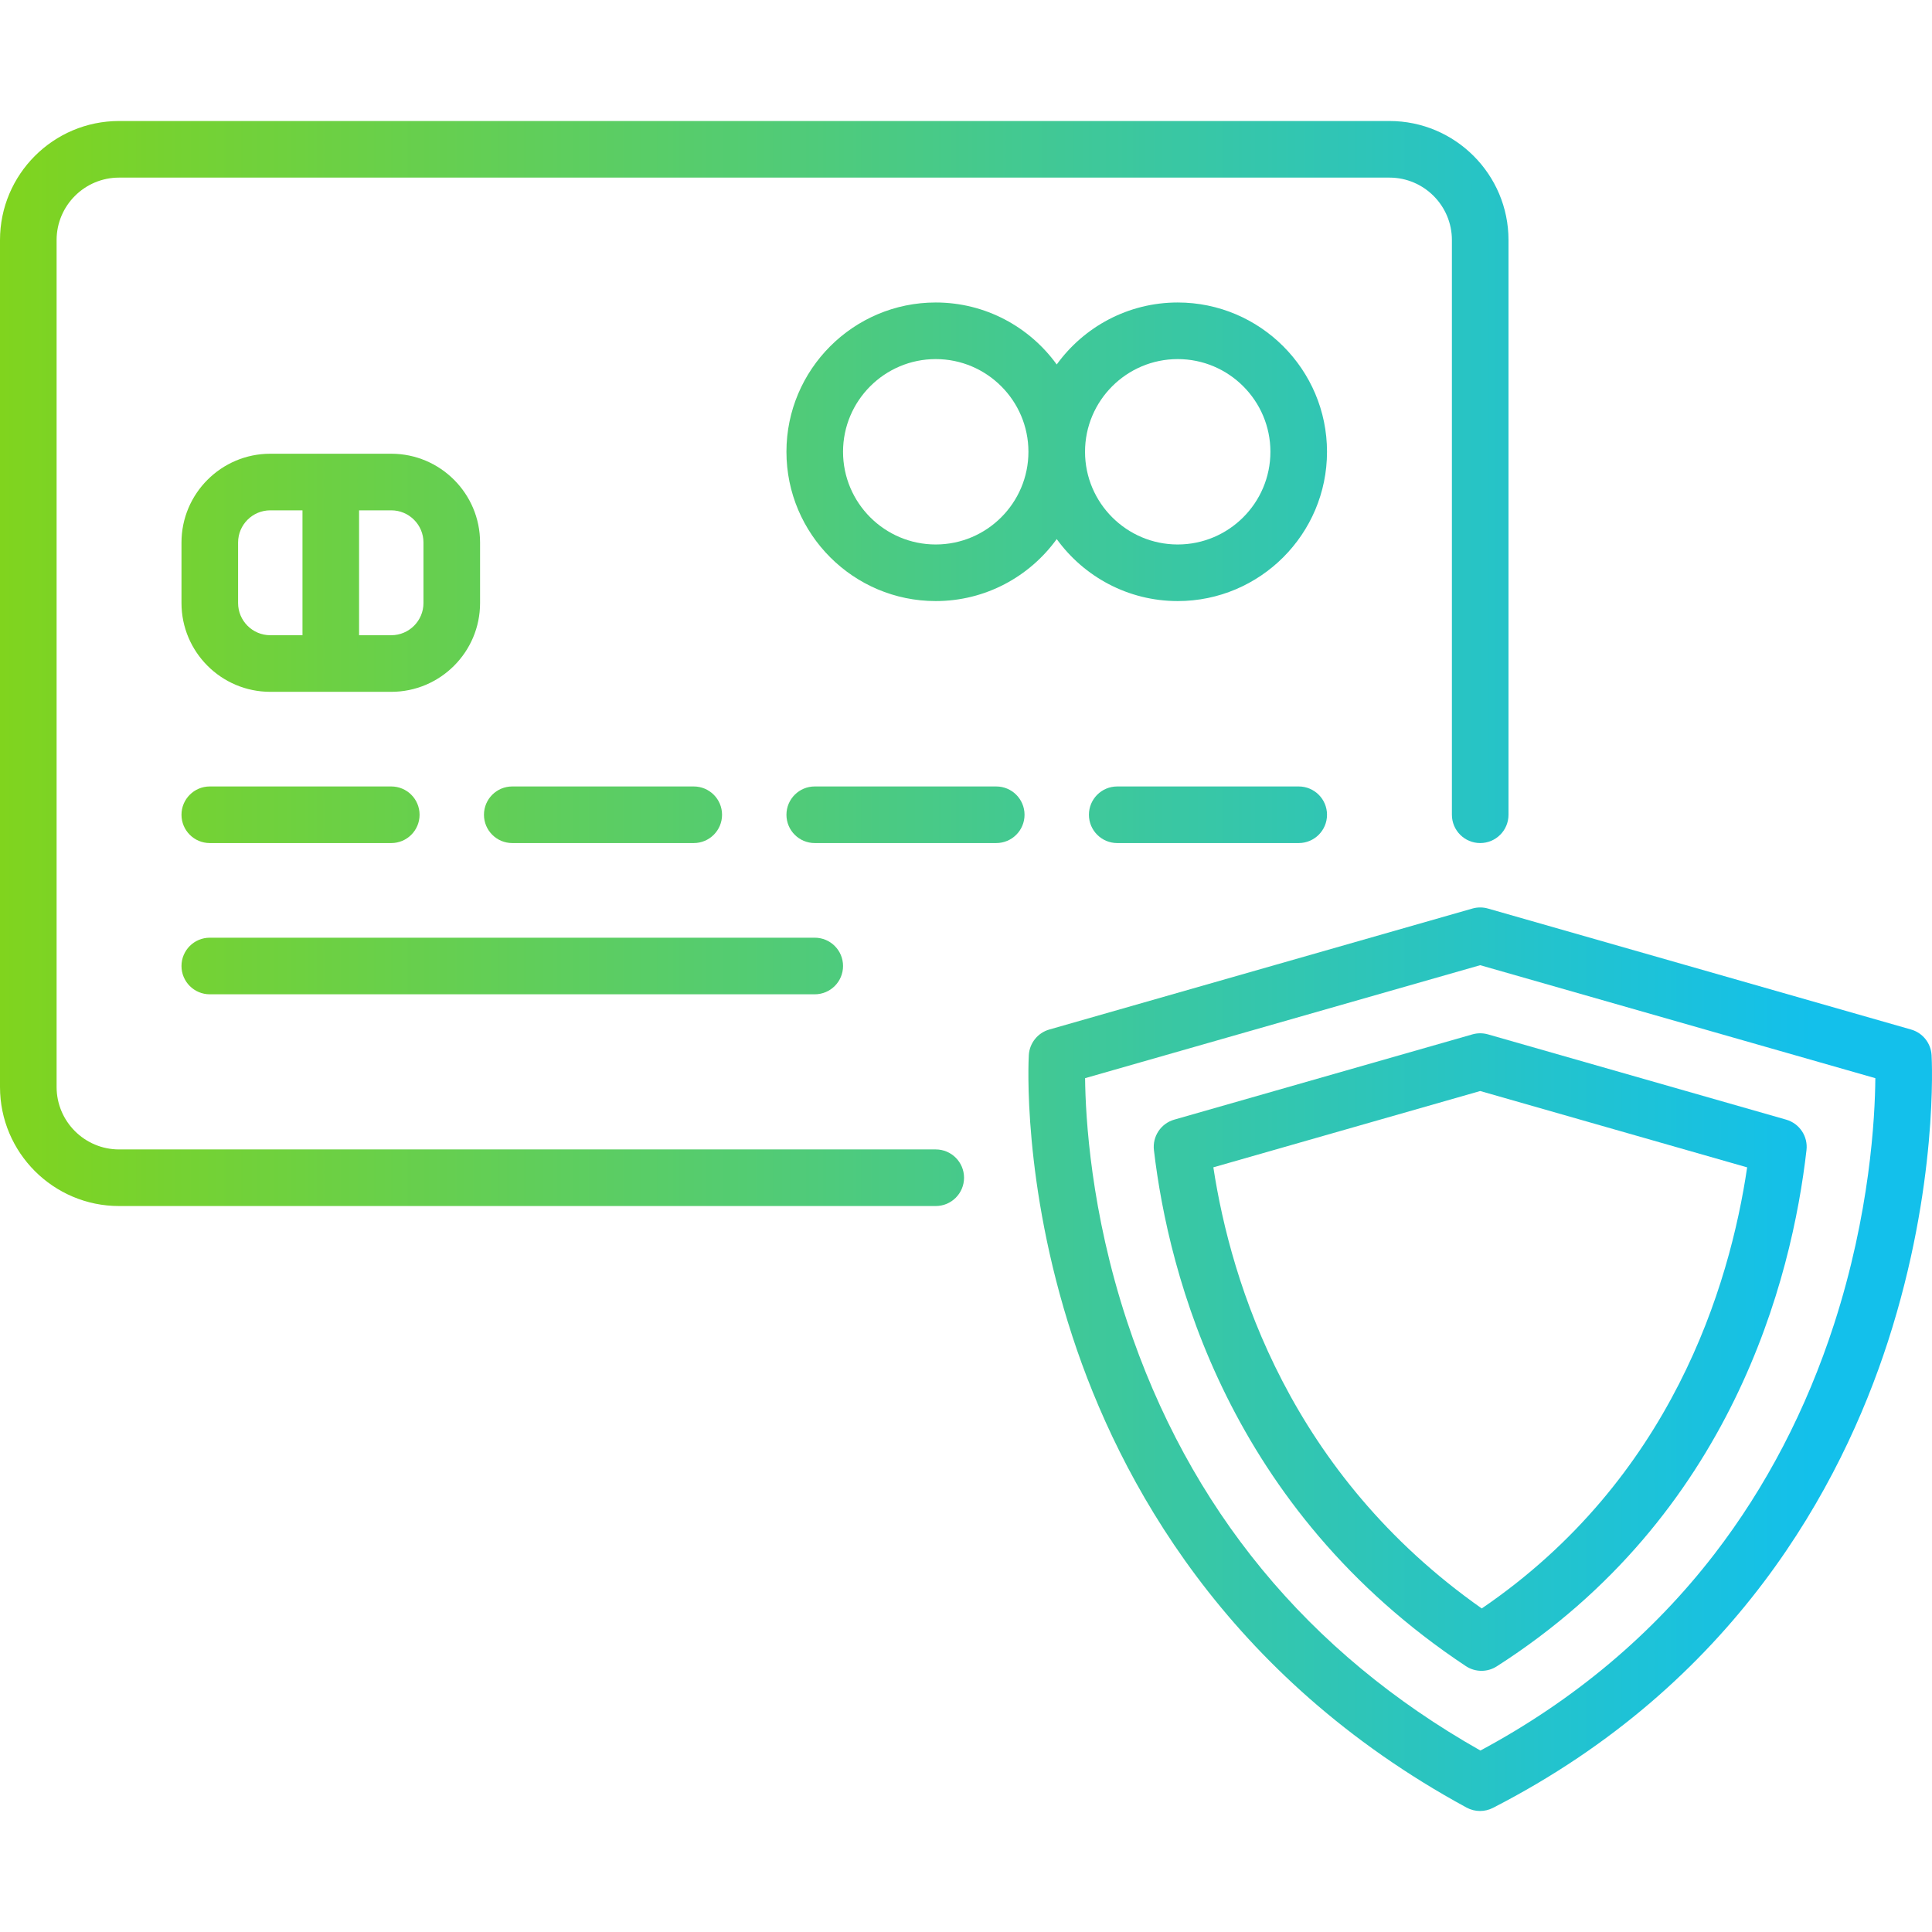
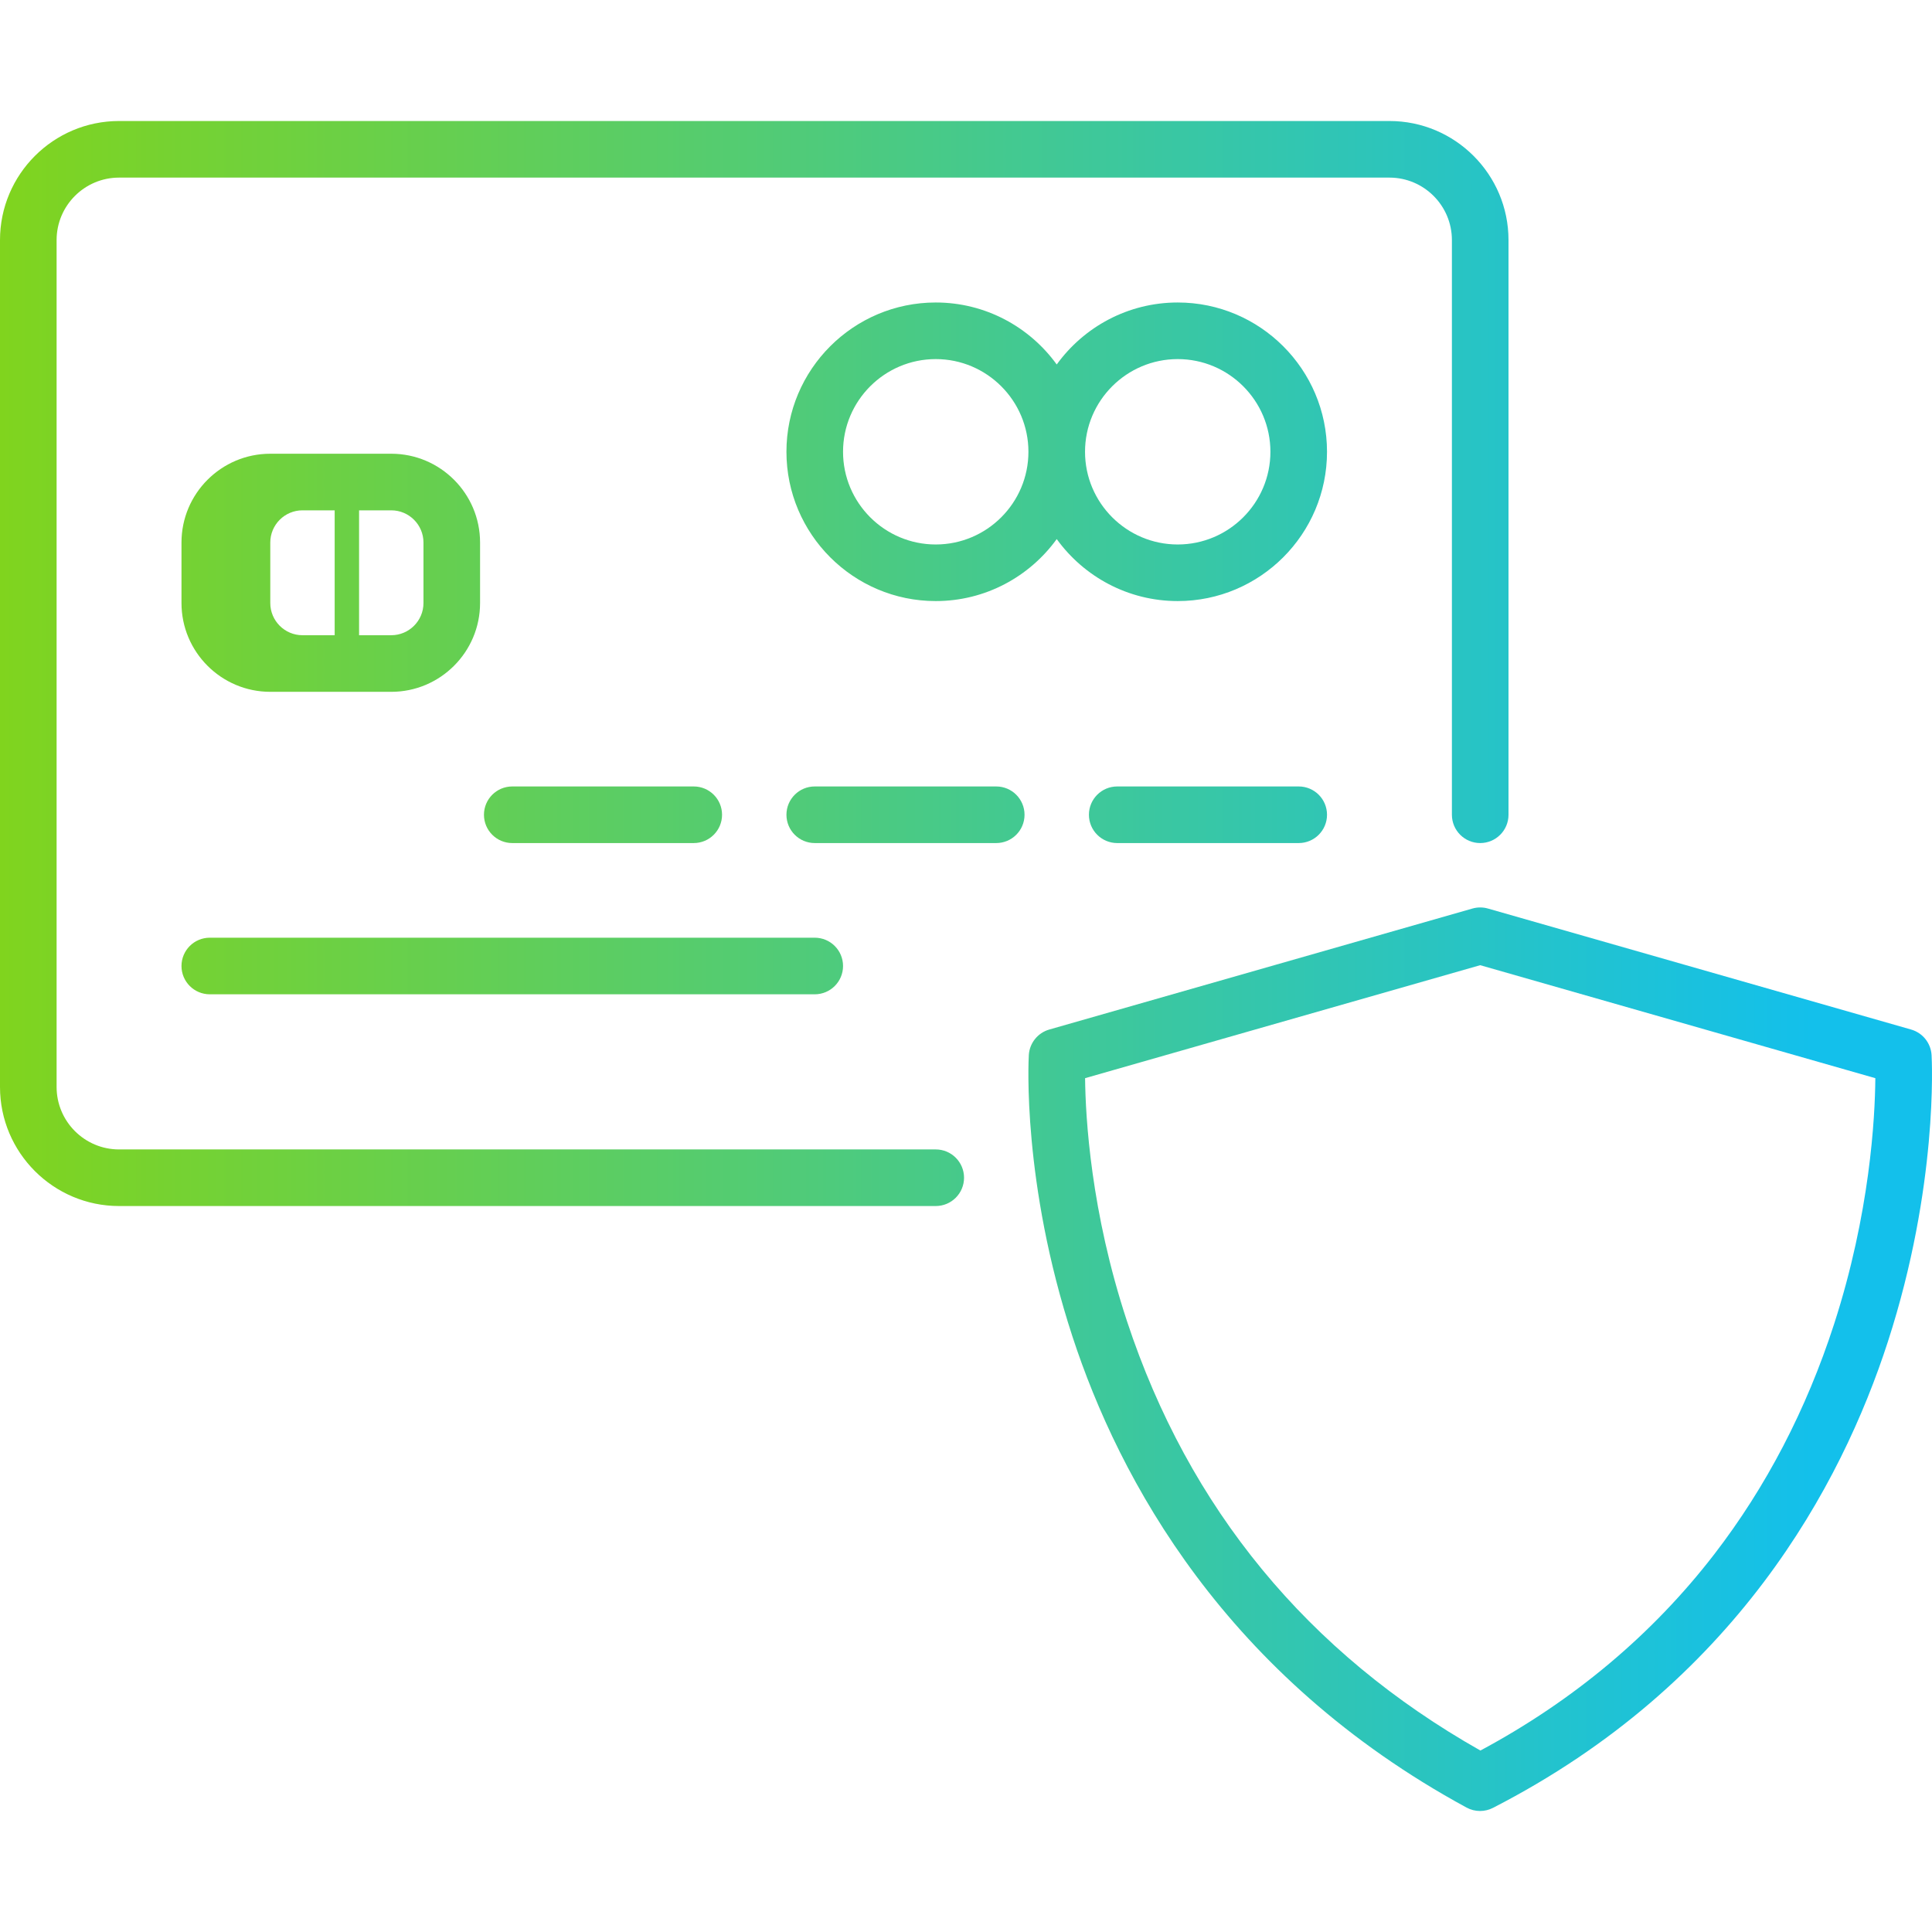
<svg xmlns="http://www.w3.org/2000/svg" version="1.1" id="Capa_1" x="0px" y="0px" viewBox="0 0 512 512" style="enable-background:new 0 0 512 512;" xml:space="preserve">
  <style type="text/css">
	.st0{fill:url(#SVGID_1_);}
	.st1{fill:url(#SVGID_2_);}
</style>
  <linearGradient id="SVGID_1_" gradientUnits="userSpaceOnUse" x1="480.23" y1="128.225" x2="-1.280882e-04" y2="128.225">
    <stop offset="0" style="stop-color:#13C0EB" />
    <stop offset="1" style="stop-color:#80D41E" />
  </linearGradient>
  <g>
    <g>
      <path class="st0" d="M511.888,279.621c-0.182-3.186-2.359-5.907-5.427-6.784l-112.132-32.064c-1.348-0.386-2.775-0.386-4.123,0    l-112.132,32.064c-3.063,0.876-5.239,3.591-5.426,6.772c-0.079,1.358-1.798,33.743,11.568,74.601    c12.354,37.765,40.5,90.076,104.427,124.812c1.116,0.606,2.348,0.91,3.581,0.91c1.173,0,2.348-0.275,3.423-0.827    c64.085-32.867,92.291-85.336,104.667-123.565C513.682,314.253,511.968,281.015,511.888,279.621z M486.045,350.92    c-7.333,22.65-18.018,43.168-31.756,60.986c-16.383,21.247-37.213,38.727-61.965,52.006    c-45.776-25.888-77.279-64.159-93.669-113.811c-9.587-29.045-10.985-53.938-11.096-64.374l104.708-29.941l104.717,29.944    C496.898,296.271,495.561,321.525,486.045,350.92z" />
    </g>
  </g>
  <g>
    <g>
-       <path class="st0" d="M473.35,296.717l-79.02-22.597c-1.348-0.386-2.776-0.386-4.124,0l-79.016,22.596c-3.535,1.011-5.816,4.435-5.388,8.085    c3.896,33.172,19.813,95.049,82.661,136.737c1.255,0.833,2.7,1.25,4.146,1.25c1.403,0,2.808-0.393,4.04-1.181    c62.393-39.889,78.214-102.849,82.091-136.828C479.156,301.135,476.877,297.726,473.35,296.717z M392.68,426.255    c-50.794-35.721-66.419-86.068-71.128-116.901l70.716-20.222l70.746,20.231C458.367,340.853,442.931,391.994,392.68,426.255z" />
-     </g>
+       </g>
  </g>
  <g>
    <g>
      <path class="st0" d="M368.22,32.068H31.549C14.152,32.068,0,46.22,0,63.616v224.448c0,17.396,14.152,31.547,31.549,31.547h216.433    c4.143,0,7.5-3.358,7.5-7.5c0-4.142-3.358-7.5-7.501-7.5H31.549c-9.125,0-16.549-7.423-16.549-16.548V63.616    c0-9.125,7.424-16.548,16.549-16.548H368.22c9.125,0,16.549,7.423,16.549,16.548v152.303c0,4.142,3.357,7.5,7.5,7.5    s7.5-3.358,7.5-7.5V63.616C399.769,46.22,385.617,32.068,368.22,32.068z" />
    </g>
  </g>
  <g>
    <g>
-       <path class="st0" d="M103.691,120.244H71.628c-12.976,0-23.532,10.557-23.532,23.532v16.033c0,12.975,10.556,23.532,23.532,23.532h32.063    c12.976,0,23.532-10.557,23.532-23.532v-16.033C127.223,130.8,116.666,120.244,103.691,120.244z M80.16,168.34h-8.532    c-4.705,0-8.532-3.828-8.532-8.532v-16.033c0-4.705,3.827-8.532,8.532-8.532h8.532V168.34z M112.224,159.808    c0,4.705-3.827,8.532-8.532,8.532h-8.532v-33.096h8.532c4.704,0,8.532,3.827,8.532,8.532V159.808z" />
+       <path class="st0" d="M103.691,120.244H71.628c-12.976,0-23.532,10.557-23.532,23.532v16.033c0,12.975,10.556,23.532,23.532,23.532h32.063    c12.976,0,23.532-10.557,23.532-23.532v-16.033C127.223,130.8,116.666,120.244,103.691,120.244z M80.16,168.34c-4.705,0-8.532-3.828-8.532-8.532v-16.033c0-4.705,3.827-8.532,8.532-8.532h8.532V168.34z M112.224,159.808    c0,4.705-3.827,8.532-8.532,8.532h-8.532v-33.096h8.532c4.704,0,8.532,3.827,8.532,8.532V159.808z" />
    </g>
  </g>
  <g>
    <g>
-       <path class="st0" d="M103.692,208.42H55.596c-4.143,0-7.5,3.358-7.5,7.5c0,4.142,3.357,7.5,7.5,7.5h48.096c4.143,0,7.5-3.358,7.5-7.5    C111.192,211.778,107.835,208.42,103.692,208.42z" />
-     </g>
+       </g>
  </g>
  <g>
    <g>
      <path class="st0" d="M183.851,208.42h-48.096c-4.143,0-7.5,3.358-7.5,7.5c0,4.142,3.357,7.5,7.5,7.5h48.096c4.143,0,7.5-3.358,7.5-7.5    C191.351,211.778,187.994,208.42,183.851,208.42z" />
    </g>
  </g>
  <g>
    <g>
      <path class="st0" d="M215.916,248.5H55.596c-4.143,0-7.5,3.358-7.5,7.5s3.357,7.5,7.5,7.5h160.32c4.143,0,7.5-3.358,7.5-7.5    S220.059,248.5,215.916,248.5z" />
    </g>
  </g>
  <g>
    <g>
      <path class="st0" d="M264.013,208.42h-48.097c-4.143,0-7.5,3.358-7.5,7.5c0,4.142,3.357,7.5,7.5,7.5h48.097c4.143,0,7.5-3.358,7.5-7.5    C271.513,211.778,268.155,208.42,264.013,208.42z" />
    </g>
  </g>
  <g>
    <g>
      <path class="st0" d="M344.173,208.42h-48.096c-4.143,0-7.5,3.358-7.5,7.5c0,4.142,3.357,7.5,7.5,7.5h48.096c4.143,0,7.5-3.358,7.5-7.5    C351.672,211.778,348.316,208.42,344.173,208.42z" />
    </g>
  </g>
  <g>
    <g>
      <path class="st0" d="M312.108,80.163c-13.182,0-24.871,6.486-32.065,16.428c-7.194-9.942-18.883-16.428-32.065-16.428    c-21.816,0-39.563,17.749-39.563,39.563c0,21.816,17.748,39.564,39.563,39.564c13.182,0,24.871-6.486,32.065-16.428    c7.194,9.942,18.883,16.428,32.065,16.428c21.816,0,39.563-17.749,39.563-39.564C351.673,97.912,333.925,80.163,312.108,80.163z     M247.979,144.292c-13.545,0-24.564-11.02-24.564-24.565c0-13.545,11.02-24.564,24.564-24.564    c13.546,0,24.565,11.02,24.565,24.564C272.544,133.271,261.525,144.292,247.979,144.292z M312.108,144.292    c-13.545,0-24.564-11.02-24.564-24.565c0-13.545,11.02-24.564,24.564-24.564c13.544,0,24.564,11.02,24.564,24.564    C336.672,133.271,325.653,144.292,312.108,144.292z" />
    </g>
  </g>
</svg>